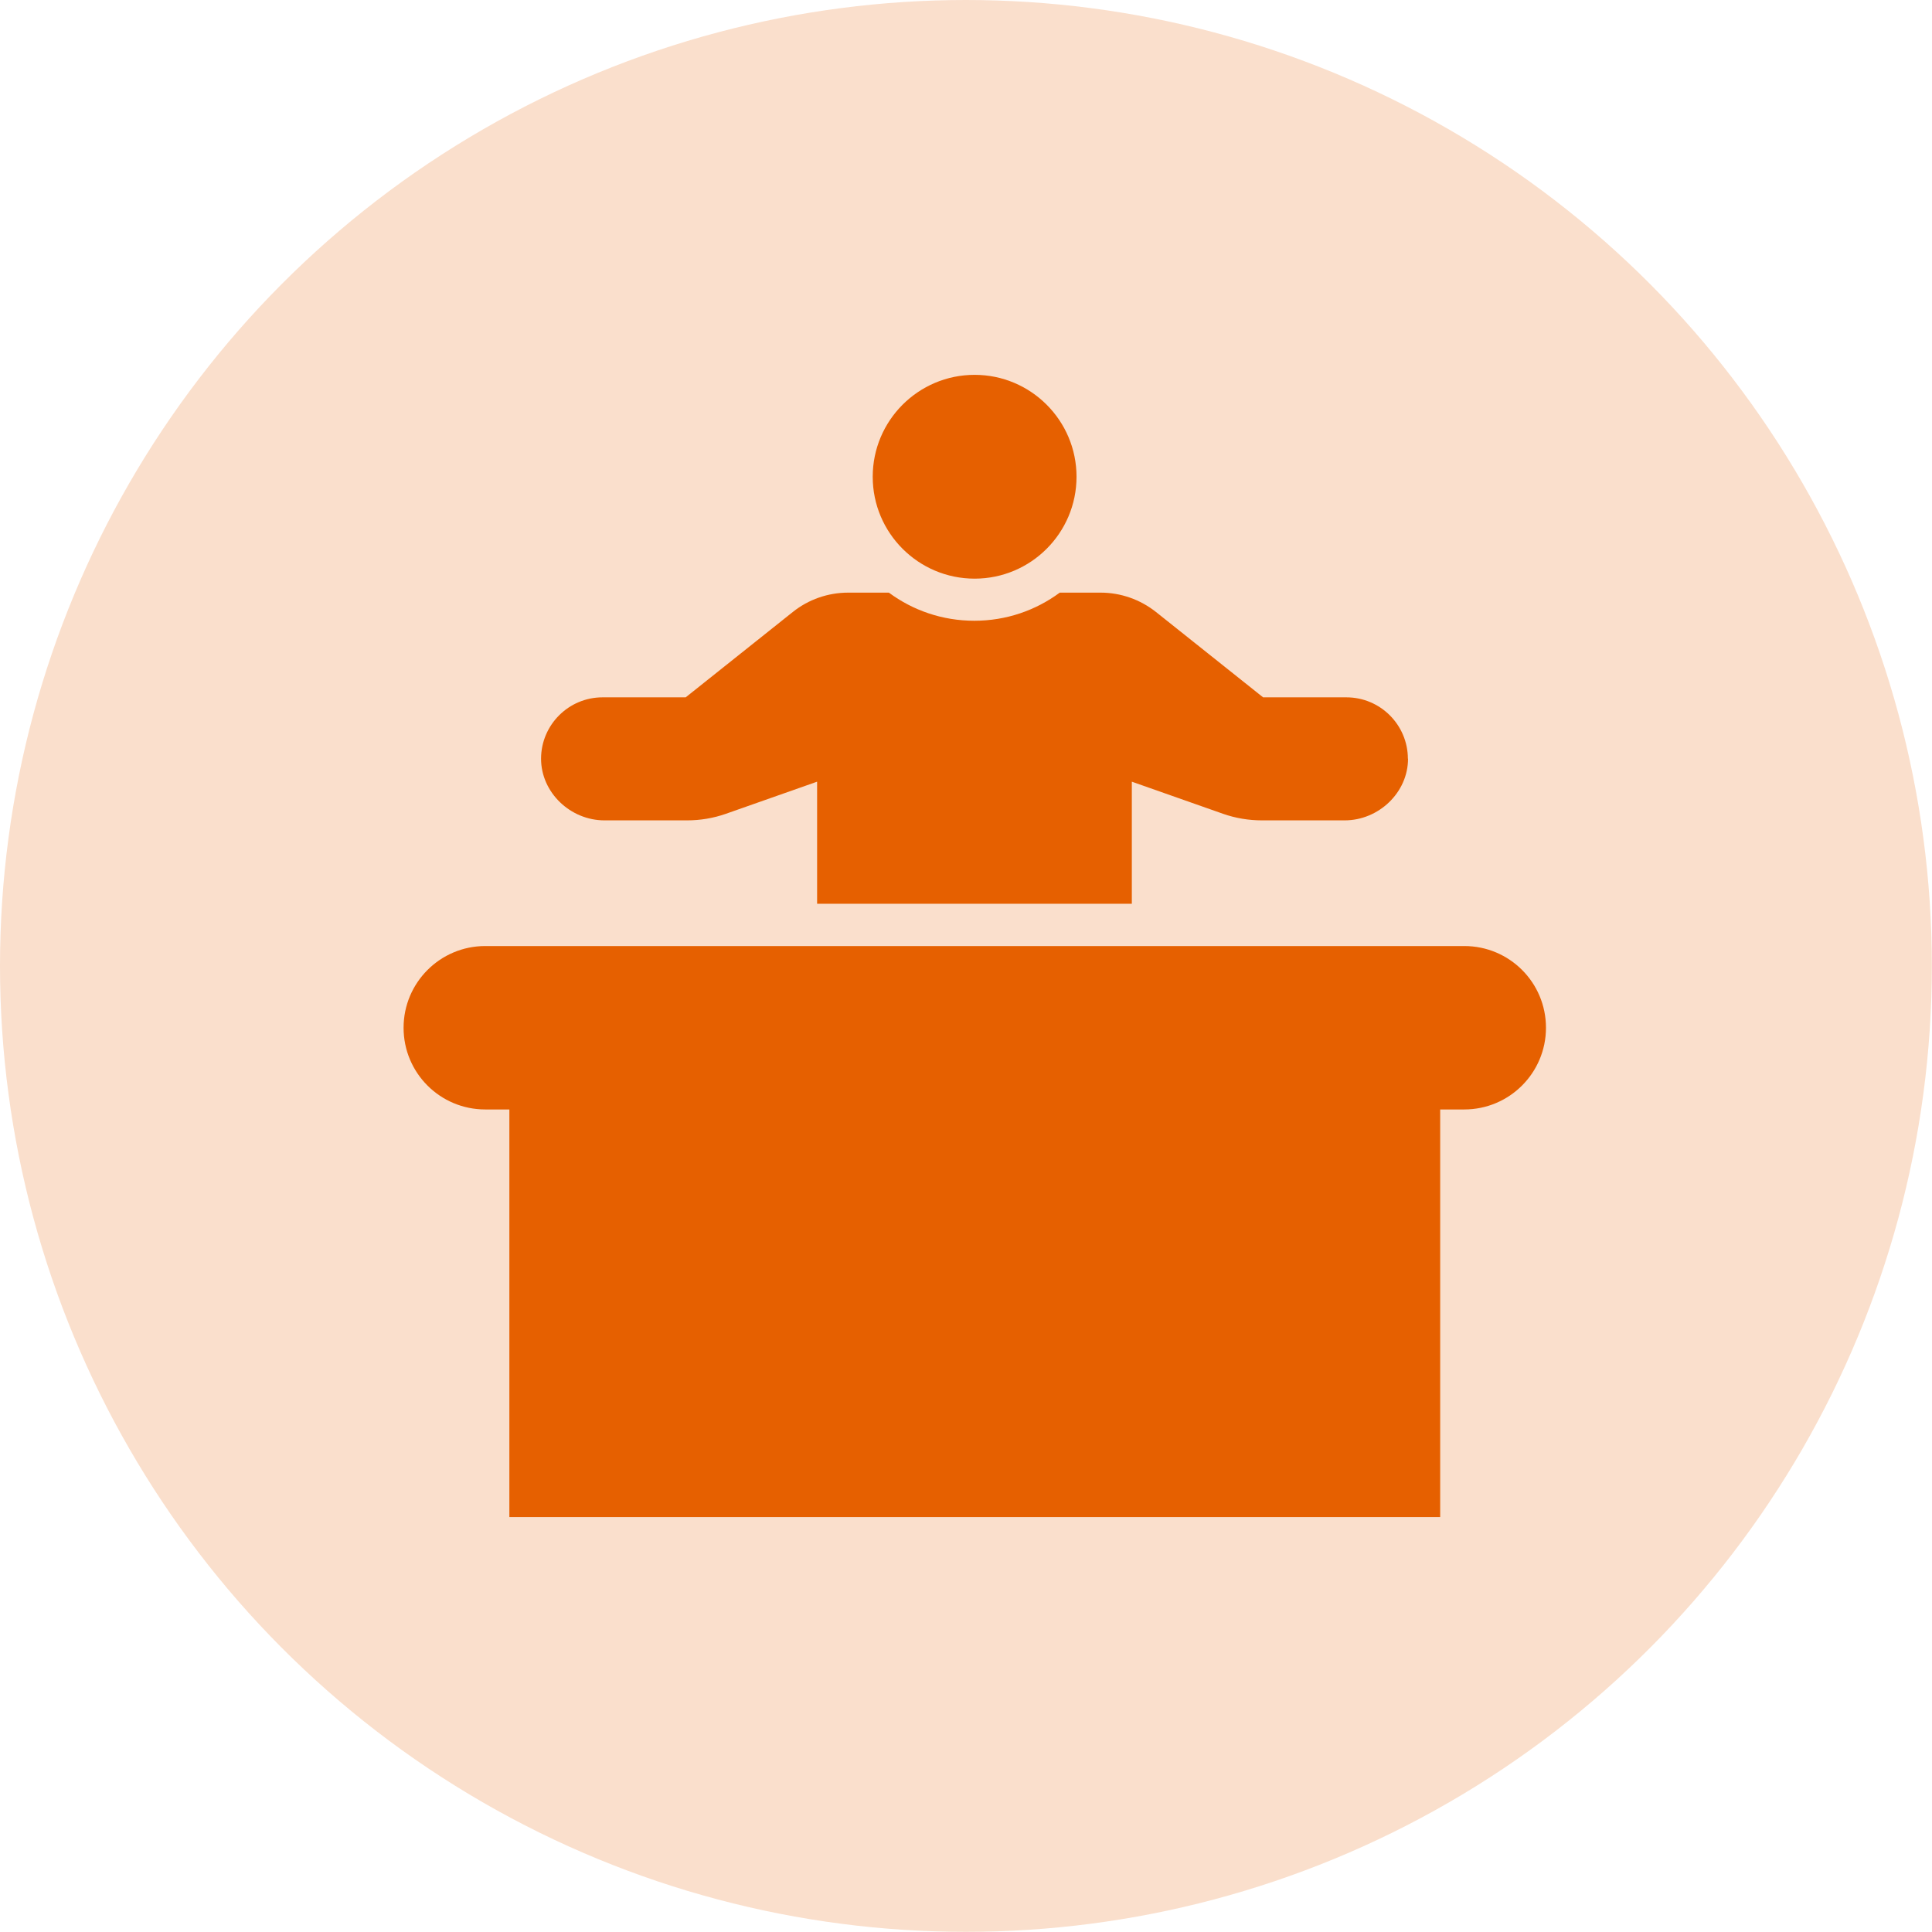
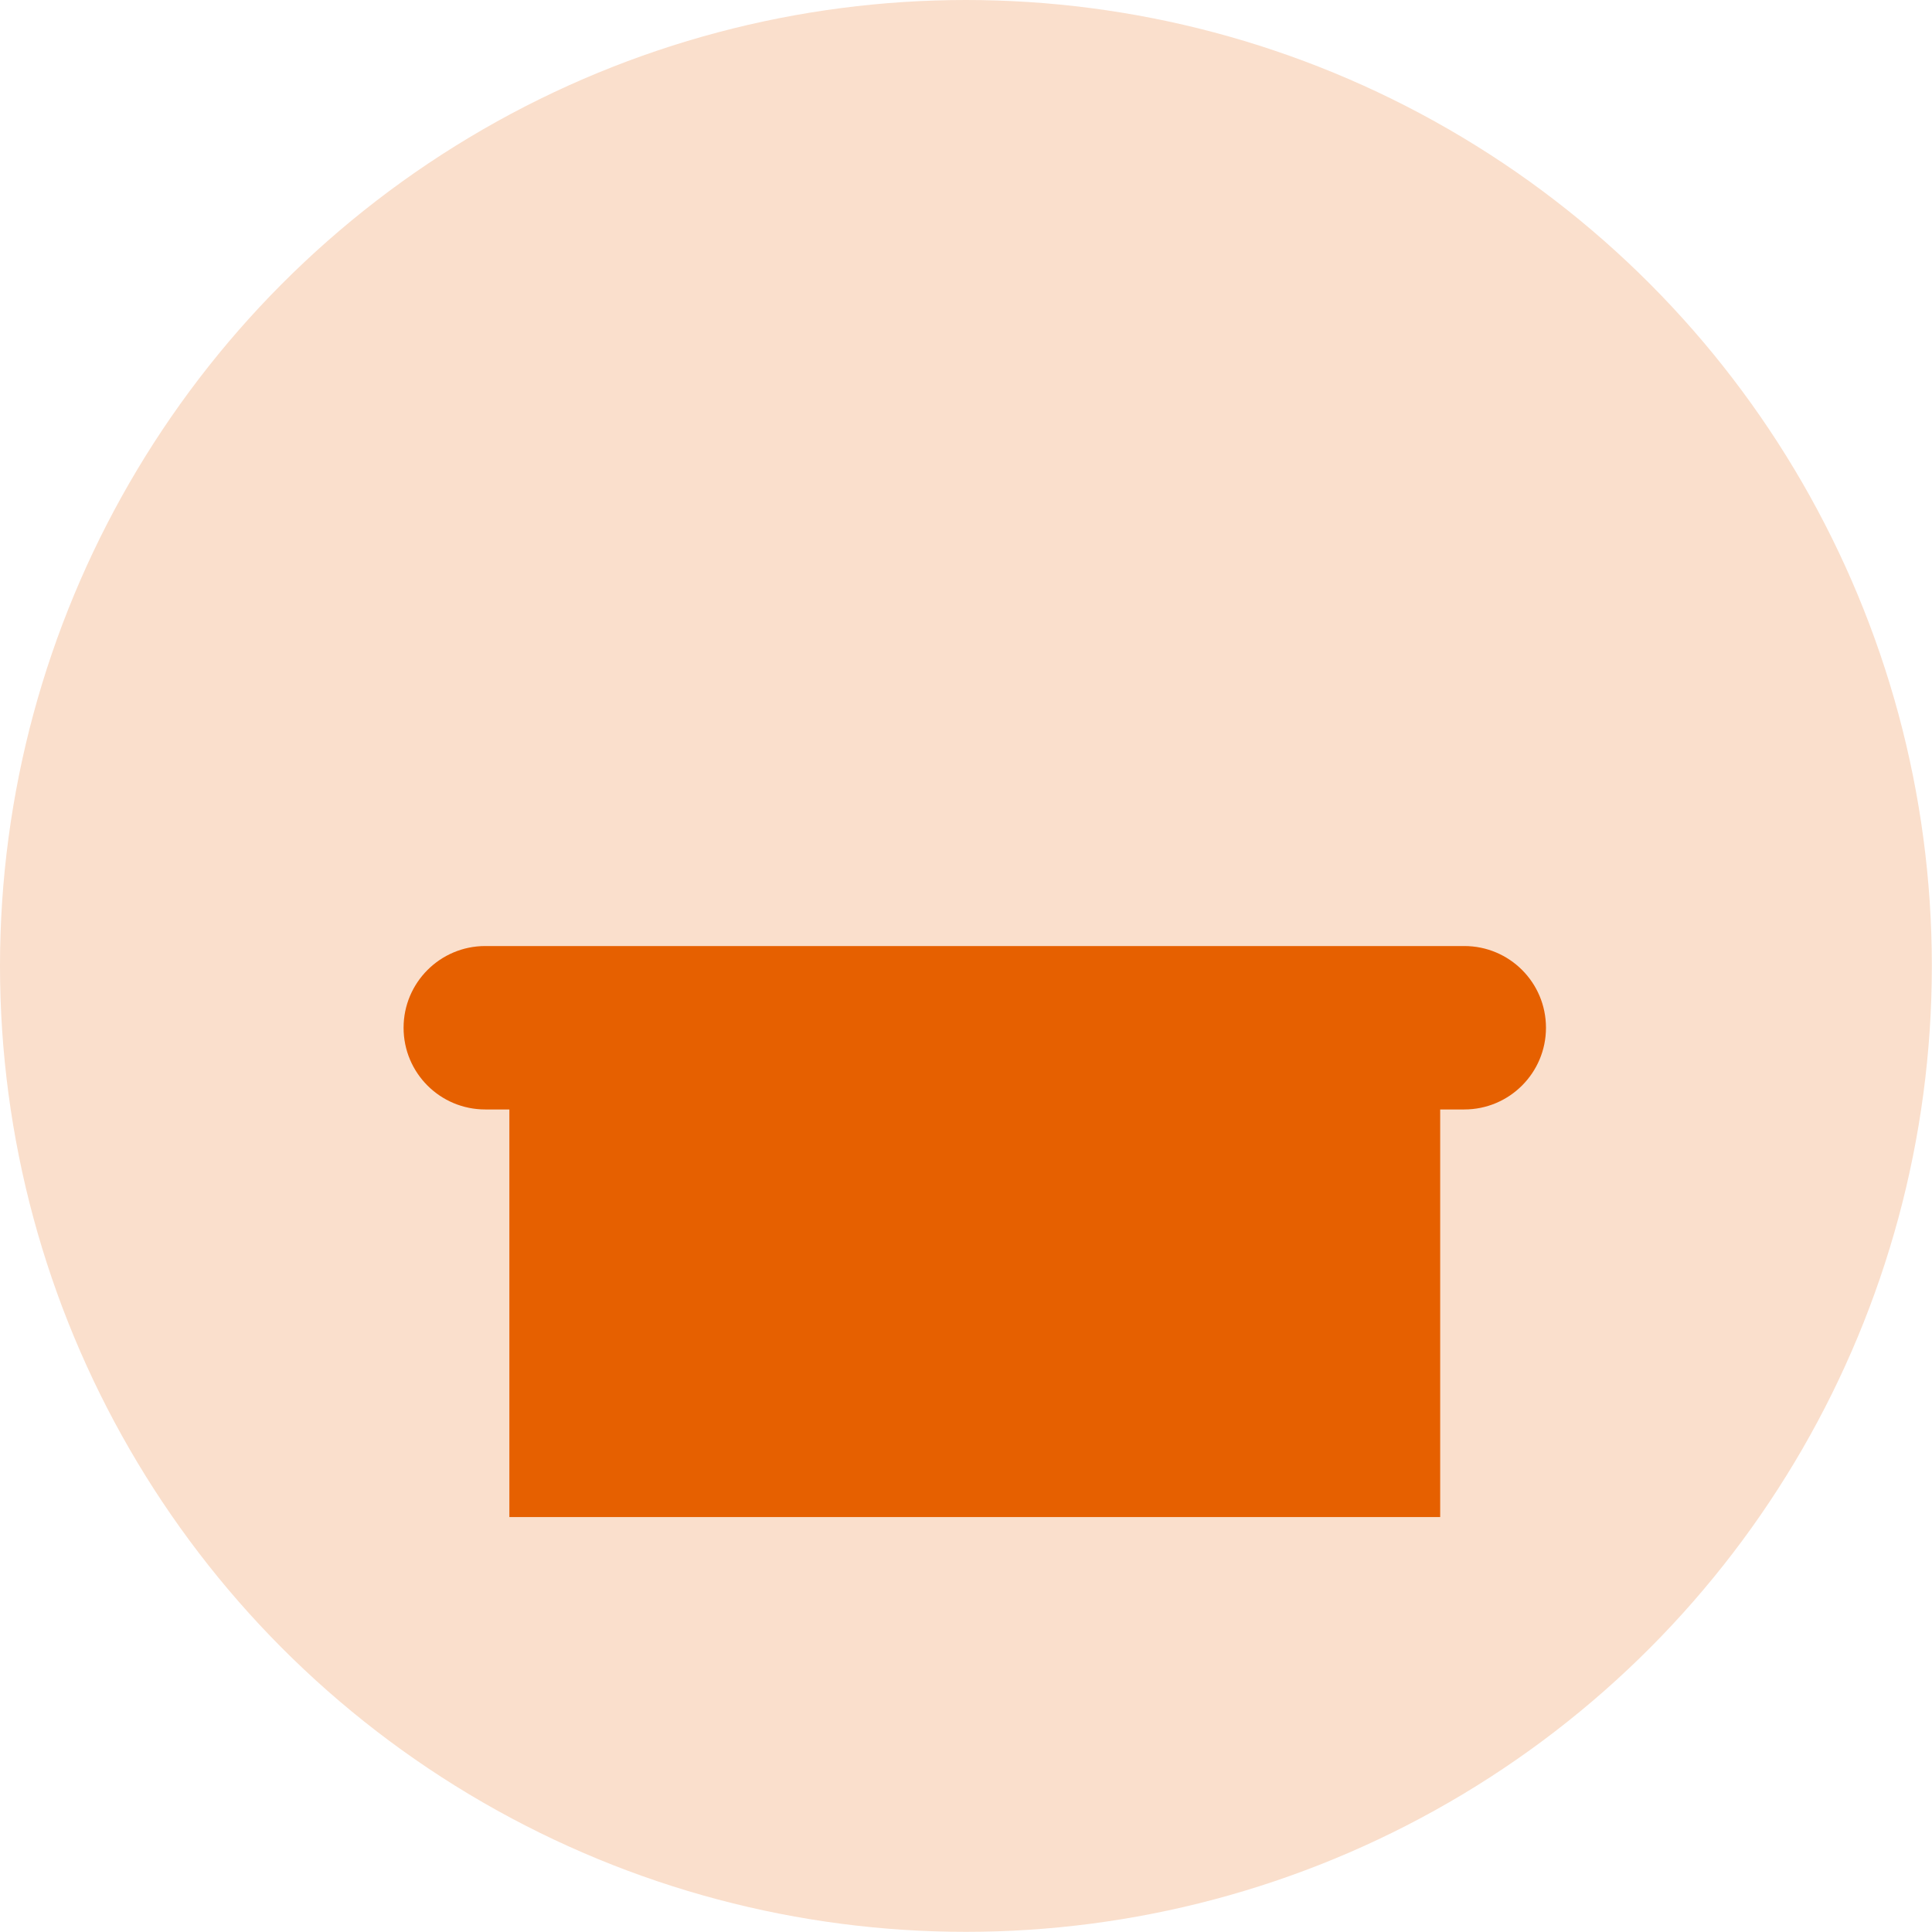
<svg xmlns="http://www.w3.org/2000/svg" id="_レイヤー_2" data-name="レイヤー 2" viewBox="0 0 124.37 124.37">
  <defs>
    <style>
      .cls-1 {
        fill: #e66000;
      }

      .cls-2 {
        fill: #fadfcc;
      }
    </style>
  </defs>
  <g id="_レイヤー_1-2" data-name="レイヤー 1">
    <g>
      <circle class="cls-2" cx="62.18" cy="62.18" r="62.18" />
      <g>
        <path class="cls-1" d="M94.25,60.9H31.24c-2.91,0-5.26,2.36-5.26,5.26h0c0,2.91,2.35,5.26,5.26,5.26h1.55v26.24h59.92v-26.24h1.55c2.91,0,5.26-2.36,5.26-5.26h0c0-2.91-2.35-5.26-5.26-5.26Z" />
        <g>
-           <path class="cls-1" d="M90.64,48.84c0,2.18-1.89,3.97-4.08,3.97h-5.33c-.85,0-1.69-.14-2.49-.42l-5.88-2.07v7.86h-20.26v-7.86l-5.88,2.07c-.8.28-1.64.42-2.48.42h-5.33c-2.19,0-4.08-1.79-4.08-3.97,0-1.09.45-2.08,1.16-2.79.72-.72,1.71-1.16,2.8-1.16h5.35l6.89-5.49c1.01-.81,2.27-1.25,3.57-1.25h2.62c1.54,1.14,3.44,1.81,5.5,1.81s3.96-.67,5.5-1.81h2.63c1.29,0,2.55.44,3.57,1.25l6.89,5.49h5.36c1.09,0,2.08.44,2.8,1.16.71.71,1.16,1.7,1.16,2.79Z" />
-           <path class="cls-1" d="M69.3,30.69c0,3.62-2.94,6.56-6.56,6.56s-6.56-2.94-6.56-6.56,2.94-6.56,6.56-6.56,6.56,2.94,6.56,6.56Z" />
-         </g>
+           </g>
      </g>
    </g>
  </g>
</svg>